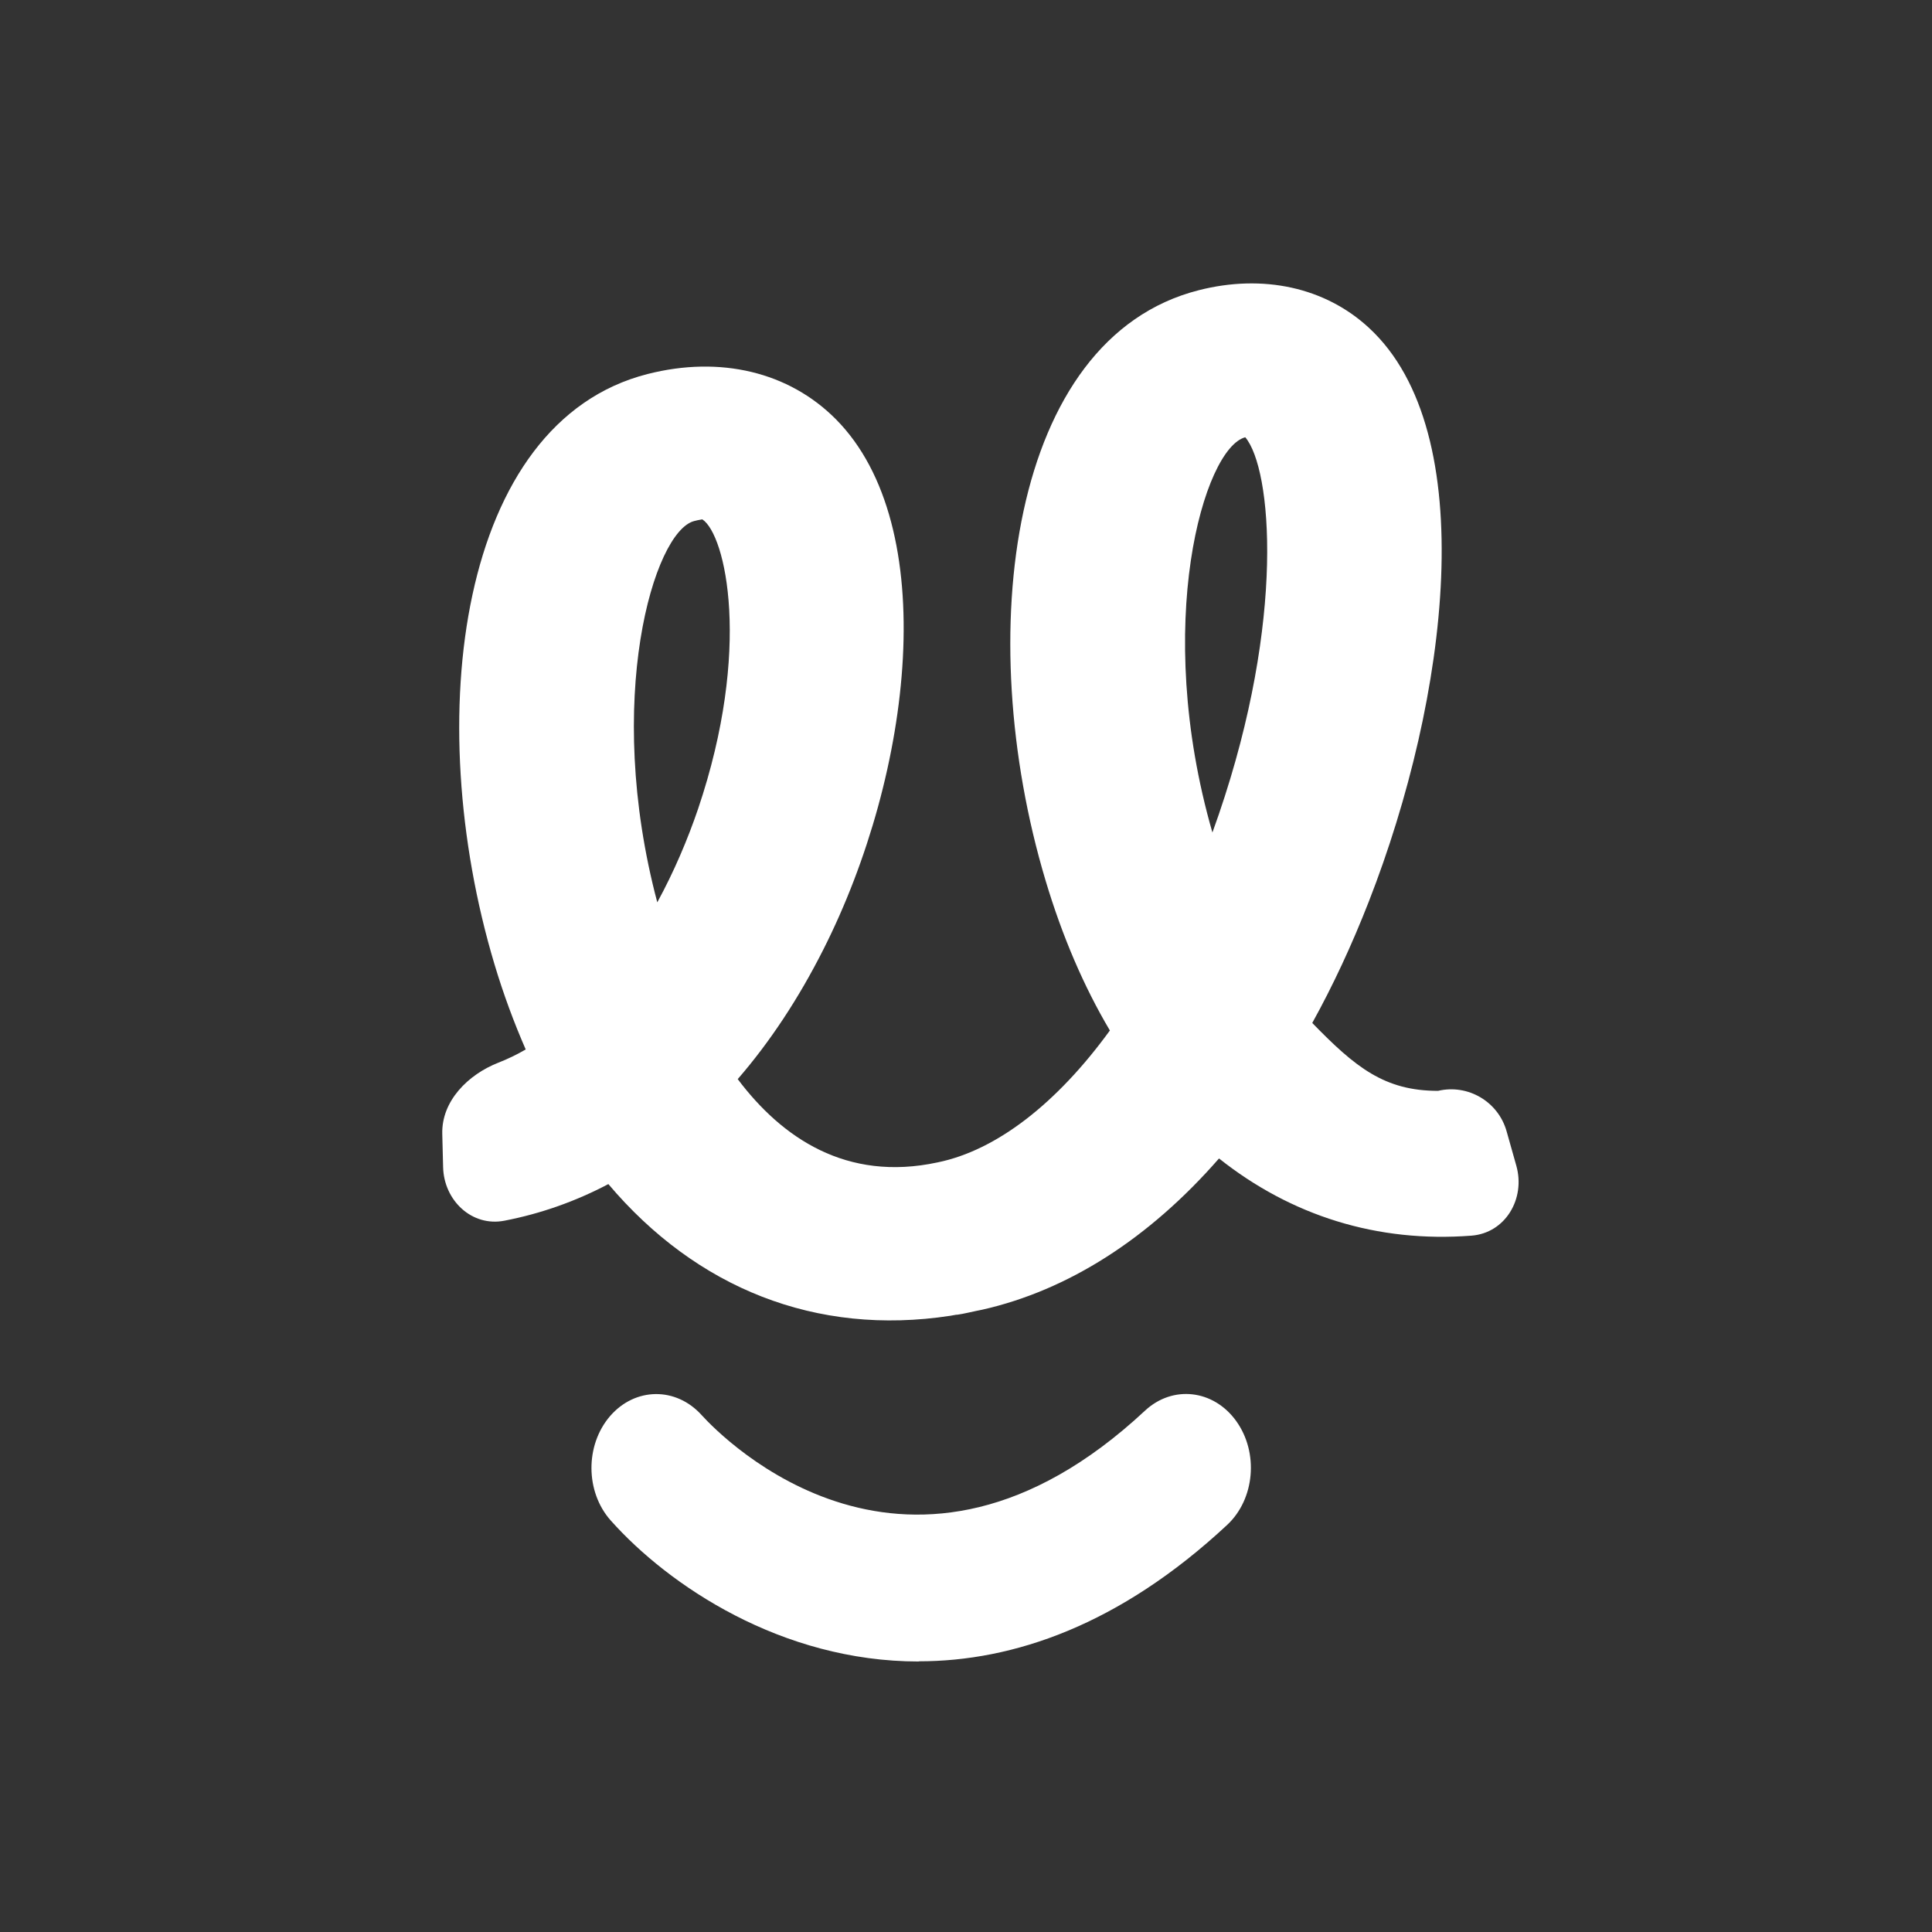
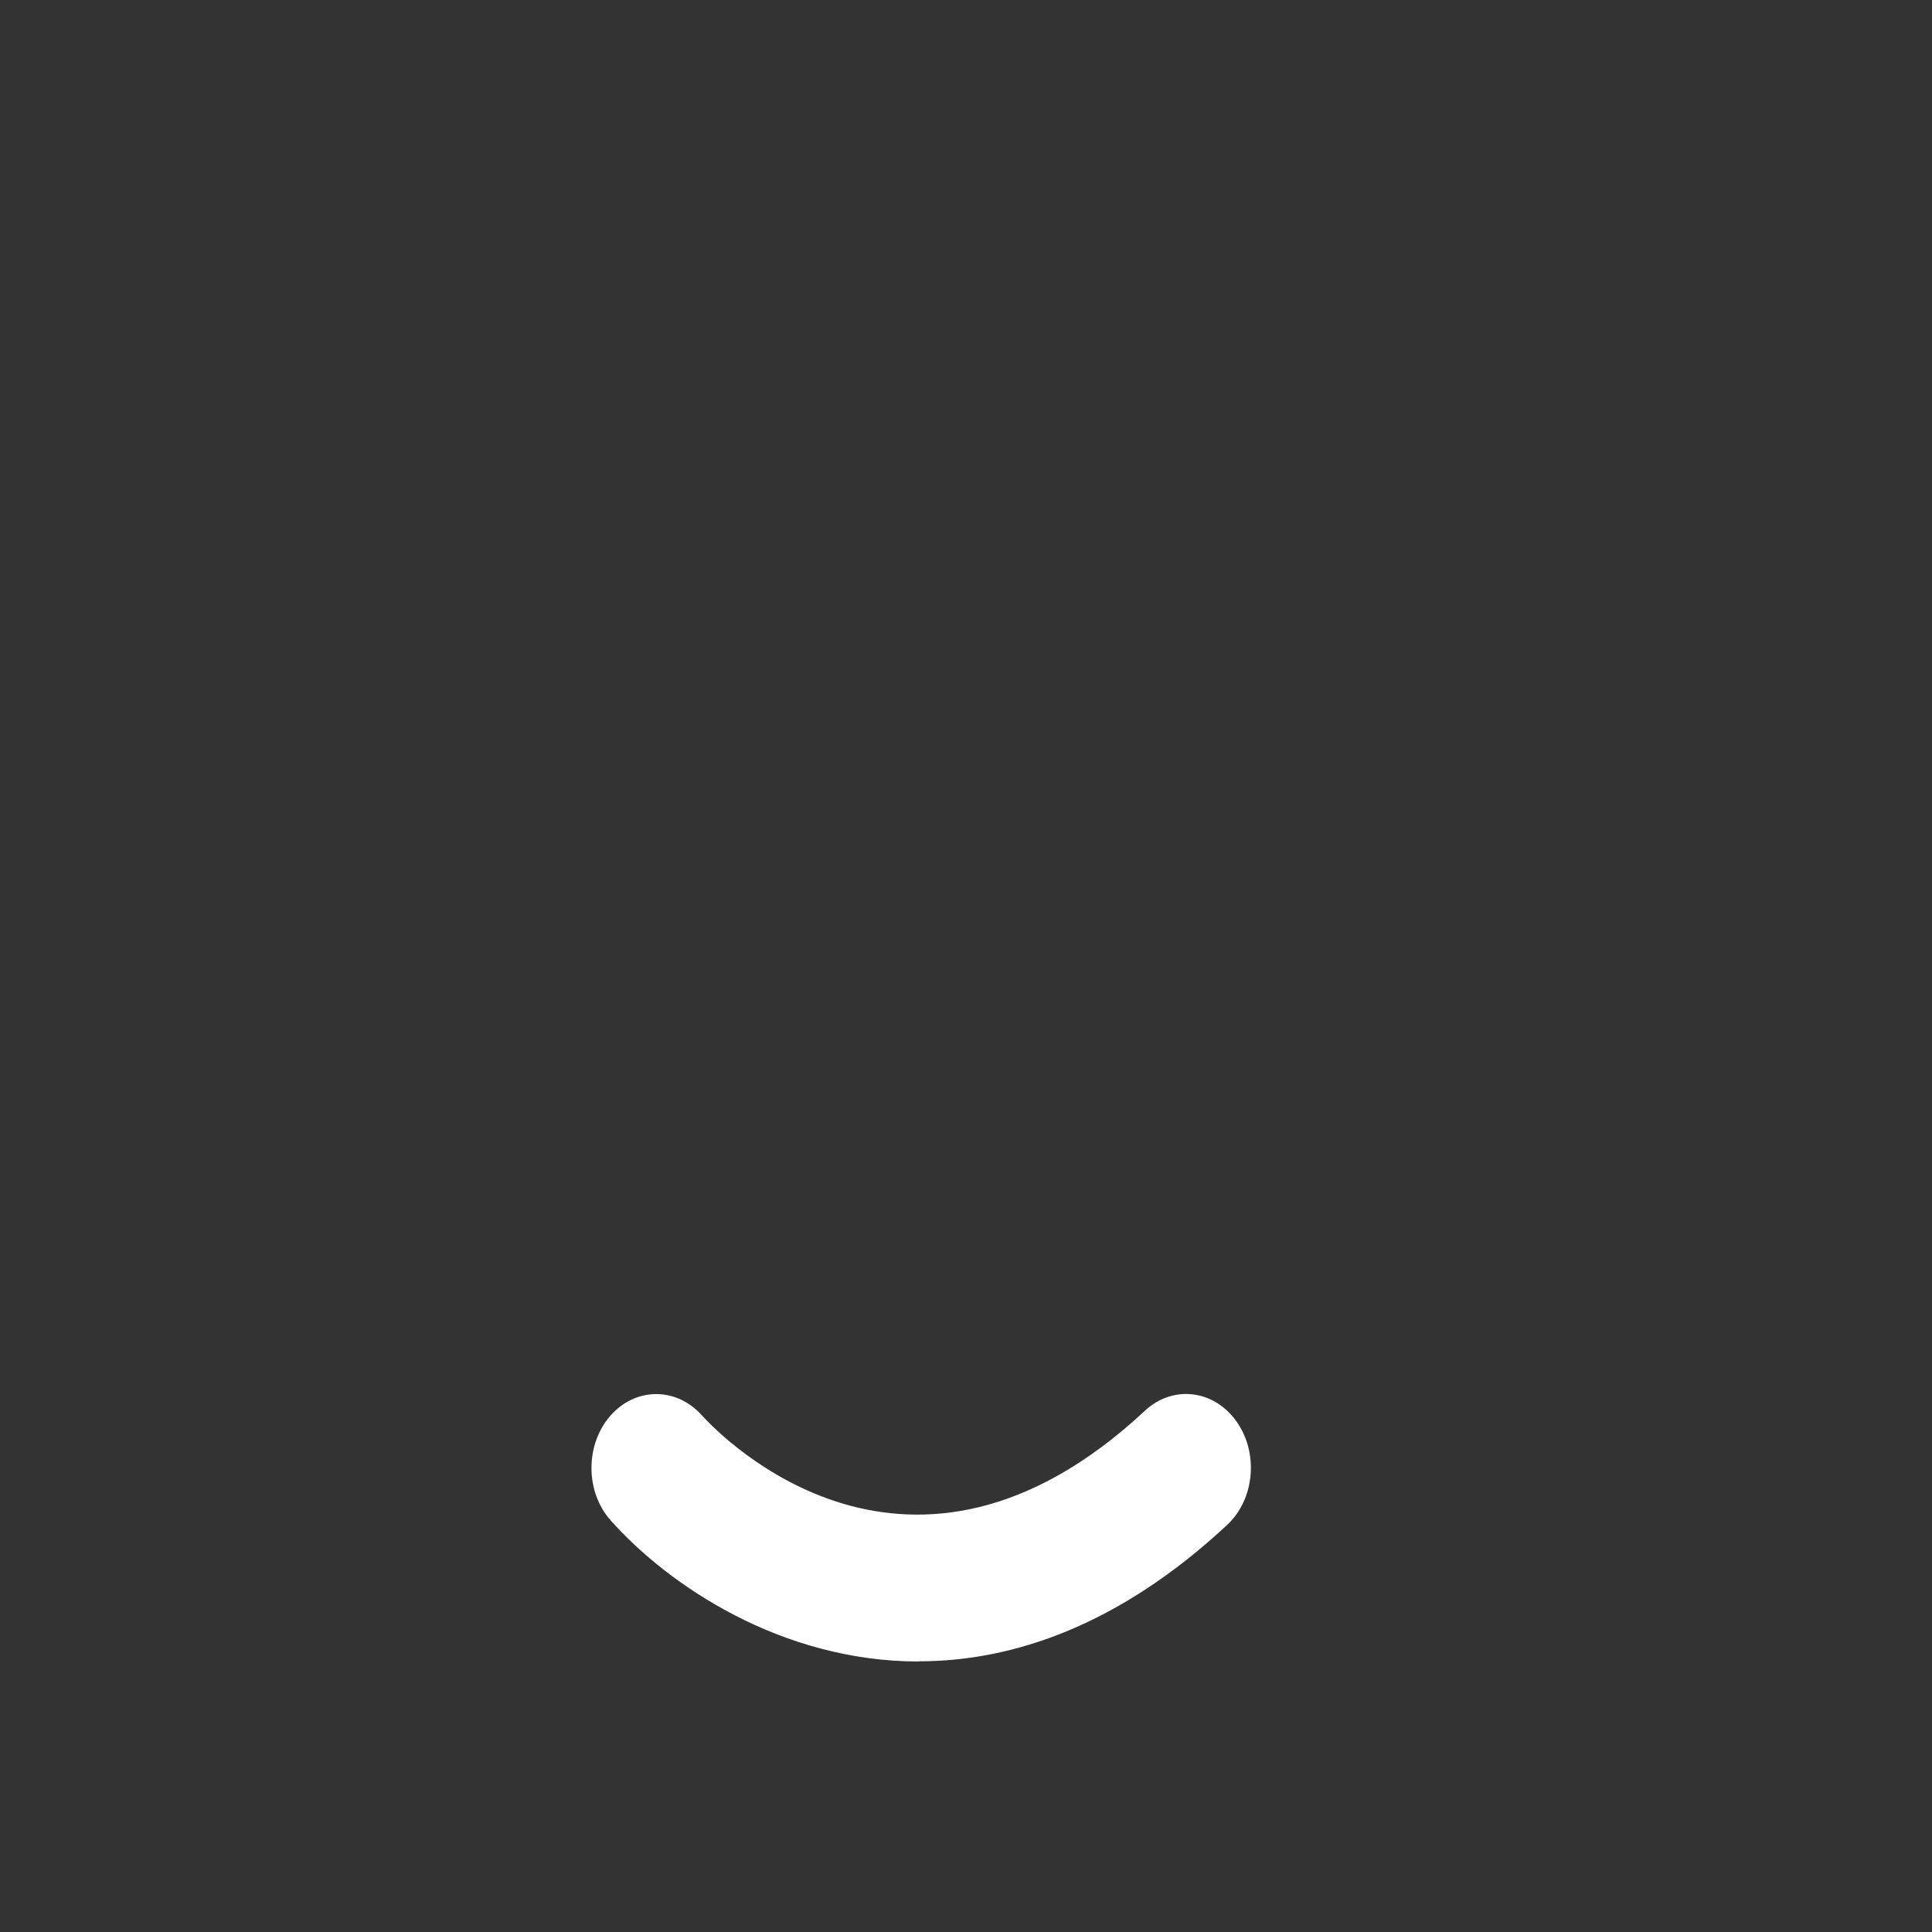
<svg xmlns="http://www.w3.org/2000/svg" fill="none" viewBox="0 0 2614 2614" height="2614" width="2614">
  <rect x="0" y="0" width="2614" height="2614" fill="#333333" stroke="none" />
  <path fill="white" d="M1243 2248C1057.04 2248 904.414 2144.88 826.346 2057.25C791.917 2018.55 791.479 1955.38 825.469 1915.93C859.459 1876.73 914.721 1876.23 949.369 1914.68C977.438 1945.64 1231.16 2205.06 1549.13 1908.69C1586.63 1873.73 1641.89 1879.97 1672.59 1922.67C1703.29 1965.36 1697.81 2028.28 1660.31 2063.24C1514.48 2199.06 1370.85 2247.75 1243.22 2247.75L1243 2248Z" />
-   <path fill="white" d="M1945.66 1475.93C1986.23 1466.41 2027.11 1490.51 2038.43 1530.62L2051.62 1577.32C2064.16 1621.73 2036.9 1668.29 1990.9 1671.84C1863.33 1681.69 1746.73 1644.81 1649.33 1567.38C1554.84 1675.59 1445.49 1745.74 1328.75 1772.07C1326.01 1772.71 1323.26 1773.1 1320.52 1773.74C1312.29 1775.41 1304.09 1777.56 1295.55 1778.76L1293.62 1778.86C1290.86 1779.26 1288.4 1779.88 1285.65 1780.27C1104.06 1807.98 942.363 1743 823.104 1602.07C778.526 1625.56 731.455 1642.17 682.336 1651.64C638.337 1660.12 600.673 1624.15 599.539 1579.35L598.392 1534.1C597.269 1489.75 633.18 1453.87 674.507 1437.71C687.126 1432.78 699.394 1426.81 711.294 1419.92C695.431 1383.61 681.108 1345.04 668.878 1304.17C569.323 971.182 620.341 571.131 876.169 506.056C974.667 480.965 1067.45 503.324 1130.87 567.142C1274.17 711.367 1235.05 1045.16 1114.18 1284.32C1080.4 1351.29 1041.45 1410.04 998.139 1460.04C1057.99 1539.61 1145.32 1599.2 1268.44 1572.75C1348.28 1556.46 1429.96 1492.93 1501.67 1394.24C1466.52 1334.94 1437.27 1267.06 1414.5 1190.81C1314.94 857.823 1365.96 457.772 1621.79 392.697C1709.07 370.409 1793.03 388.879 1852.07 443.462C2005.47 584.703 1959.47 944.874 1851.94 1219.99C1829.08 1278.58 1803.51 1333.44 1775.49 1384.06C1834 1444.26 1873.32 1475.93 1945.66 1475.93V1475.93ZM889.305 1220.87C911.992 1179.29 930.411 1135.76 944.511 1094.41C1017.55 878.289 981.845 723.051 950.21 702.679C949.946 702.936 946.074 703.149 939.238 704.982C884.517 718.921 816.57 946.911 889.305 1220.87ZM1649.04 1101.87C1739.42 837.666 1720.76 634.113 1684.86 591.623C1628.79 606.365 1559.18 844.407 1640.4 1126.4C1643.28 1118.23 1646.16 1110.05 1649.04 1101.87Z" />
</svg>